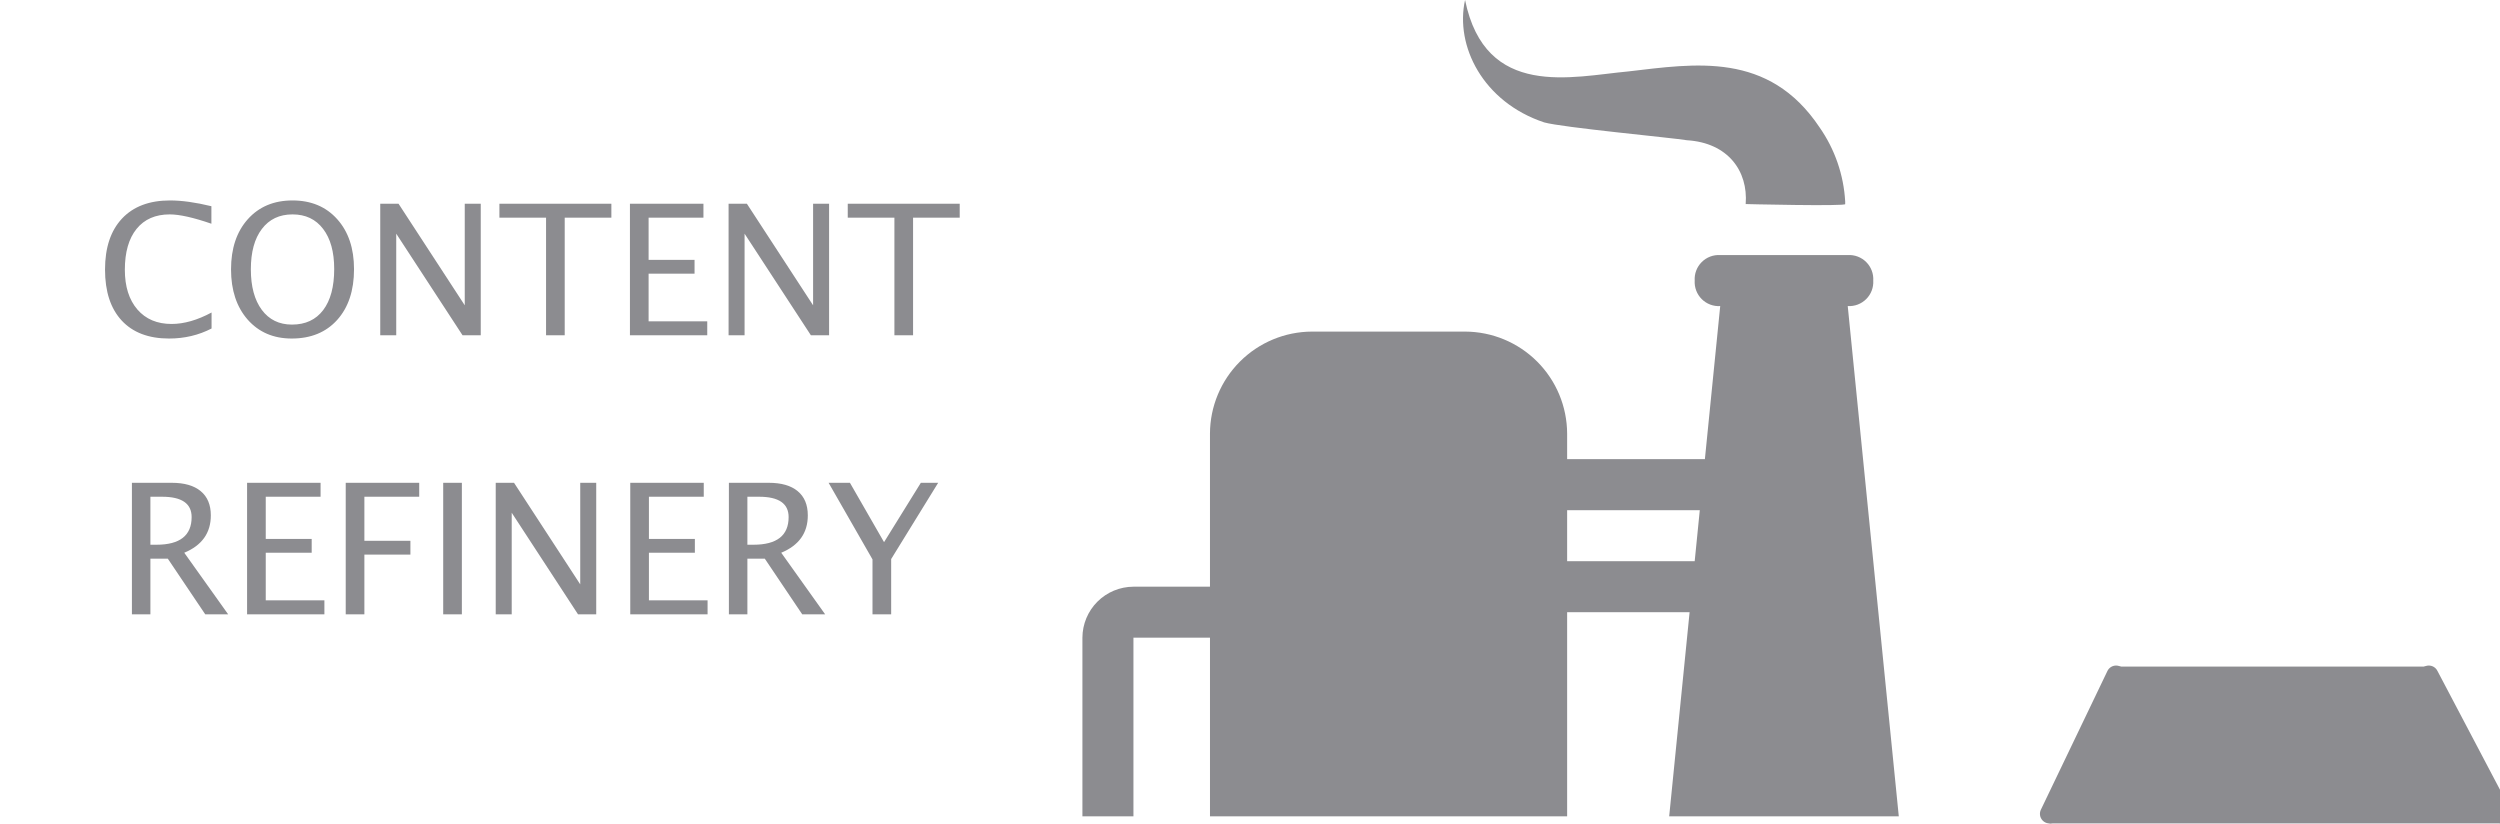
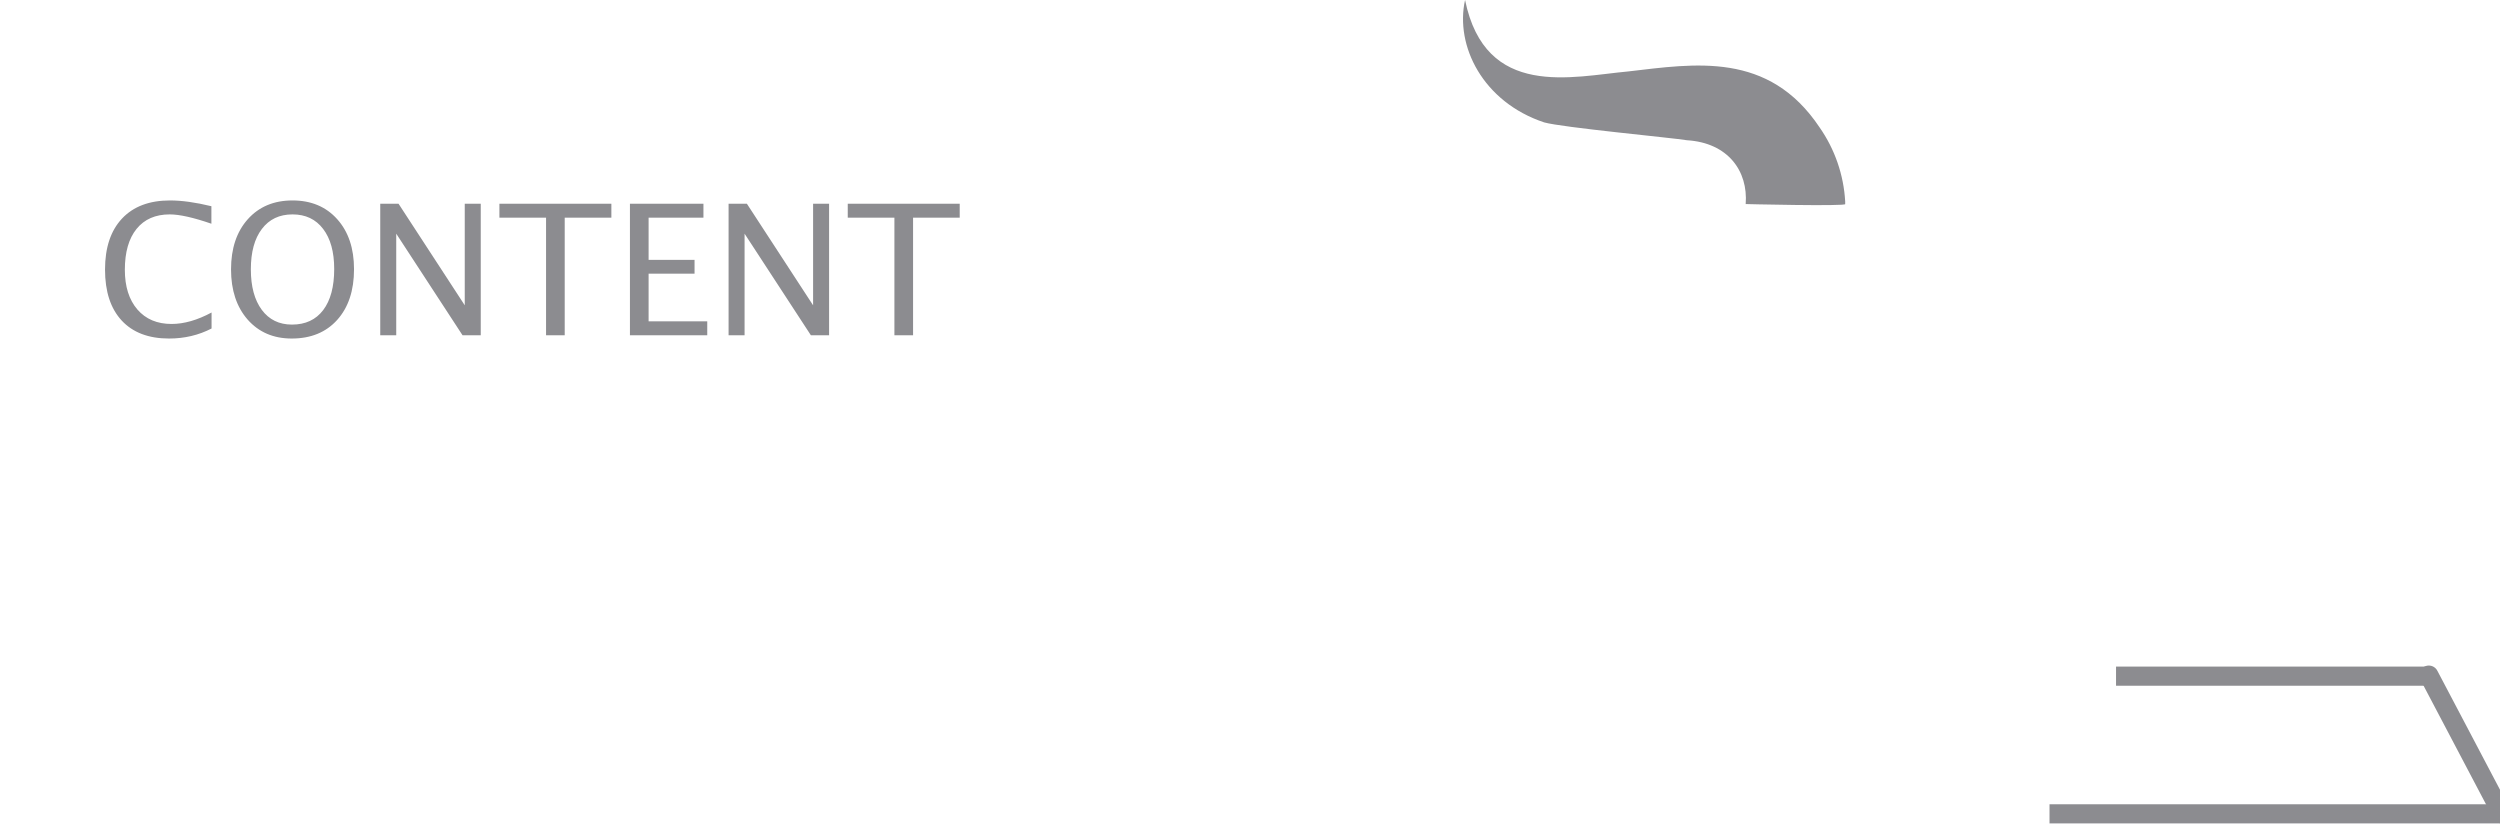
<svg xmlns="http://www.w3.org/2000/svg" width="261" height="86" viewBox="0 0 261 86" fill="none">
  <g clip-path="url(#clip0_919_3070)">
    <path d="M161.208 12.777C163.073 13.309 174.525 14.377 176.124 14.642C180.385 14.904 182.517 17.842 182.25 21.3C181.718 21.3 192.904 21.562 192.638 21.3V21.038C192.483 18.266 191.561 15.592 189.974 13.314C184.647 5.324 176.923 6.656 169.998 7.457C164.141 7.992 155.082 10.392 152.952 0C151.887 4.787 154.818 10.647 161.208 12.777Z" fill="#8C8C90" />
-     <path d="M198.233 85.222L192.904 31.954C193.259 31.976 193.615 31.921 193.948 31.795C194.281 31.669 194.583 31.473 194.835 31.221C195.087 30.97 195.283 30.667 195.409 30.334C195.535 30.002 195.589 29.645 195.568 29.29C195.589 28.935 195.535 28.579 195.408 28.246C195.282 27.914 195.086 27.612 194.834 27.36C194.583 27.108 194.28 26.913 193.948 26.787C193.615 26.661 193.259 26.607 192.904 26.628H179.59C179.234 26.607 178.879 26.661 178.546 26.787C178.213 26.913 177.91 27.109 177.659 27.361C177.407 27.613 177.211 27.915 177.085 28.248C176.959 28.581 176.904 28.937 176.926 29.292C176.904 29.648 176.959 30.003 177.085 30.336C177.211 30.669 177.407 30.972 177.659 31.224C177.91 31.475 178.213 31.671 178.546 31.797C178.879 31.923 179.234 31.977 179.59 31.956L177.99 47.936H163.609V45.271C163.6 42.448 162.475 39.743 160.478 37.747C158.482 35.751 155.776 34.626 152.953 34.618H136.975C134.152 34.626 131.447 35.751 129.451 37.747C127.455 39.743 126.329 42.448 126.321 45.271V61.251H118.331C116.92 61.255 115.568 61.818 114.57 62.815C113.571 63.813 113.009 65.165 113.004 66.576V85.222H118.331V66.576H126.322V85.222H163.609V63.915H176.394L174.263 85.222H198.233ZM163.609 58.589V53.262H177.458L176.926 58.589H163.609Z" fill="#8C8C90" />
    <path d="M17.654 35.343C15.52 35.343 13.872 34.719 12.709 33.469C11.546 32.214 10.965 30.439 10.965 28.144C10.965 25.856 11.556 24.081 12.737 22.819C13.924 21.557 15.594 20.926 17.747 20.926C18.977 20.926 20.419 21.127 22.07 21.529V23.357C20.19 22.707 18.739 22.383 17.719 22.383C16.228 22.383 15.075 22.887 14.258 23.895C13.442 24.903 13.034 26.326 13.034 28.163C13.034 29.913 13.47 31.295 14.342 32.31C15.214 33.318 16.404 33.822 17.914 33.822C19.212 33.822 20.604 33.423 22.088 32.625V34.295C20.734 34.994 19.256 35.343 17.654 35.343ZM30.456 35.343C28.552 35.343 27.018 34.685 25.855 33.367C24.698 32.044 24.12 30.296 24.12 28.125C24.12 25.942 24.701 24.198 25.864 22.893C27.033 21.582 28.592 20.926 30.54 20.926C32.482 20.926 34.038 21.579 35.206 22.884C36.376 24.189 36.96 25.93 36.96 28.107C36.96 30.327 36.376 32.09 35.206 33.395C34.038 34.694 32.454 35.343 30.456 35.343ZM30.484 33.887C31.888 33.887 32.974 33.383 33.741 32.374C34.508 31.36 34.891 29.931 34.891 28.088C34.891 26.301 34.505 24.903 33.731 23.895C32.965 22.887 31.901 22.383 30.54 22.383C29.173 22.383 28.106 22.89 27.339 23.904C26.572 24.912 26.189 26.316 26.189 28.116C26.189 29.91 26.569 31.32 27.33 32.347C28.091 33.373 29.142 33.887 30.484 33.887ZM39.697 35V21.27H41.608L48.52 31.873V21.27H50.19V35H48.288L41.367 24.396V35H39.697ZM57.008 35V22.726H52.138V21.27H63.827V22.726H58.956V35H57.008ZM65.766 35V21.27H73.439V22.726H67.714V27.133H72.511V28.571H67.714V33.544H73.837V35H65.766ZM76.064 35V21.27H77.975L84.887 31.873V21.27H86.557V35H84.655L77.734 24.396V35H76.064ZM93.376 35V22.726H88.505V21.27H100.194V22.726H95.324V35H93.376Z" fill="#8C8C90" />
-     <path d="M13.772 64.134V50.404H17.928C19.246 50.404 20.254 50.694 20.953 51.276C21.658 51.857 22.01 52.701 22.01 53.808C22.01 55.639 21.086 56.938 19.236 57.705L23.819 64.134H21.426L17.52 58.326H15.702V64.134H13.772ZM15.702 56.87H16.332C18.782 56.87 20.006 55.908 20.006 53.985C20.006 52.568 18.98 51.86 16.926 51.86H15.702V56.87ZM25.795 64.134V50.404H33.468V51.86H27.744V56.267H32.54V57.705H27.744V62.678H33.867V64.134H25.795ZM36.093 64.134V50.404H43.766V51.86H38.041V56.462H42.847V57.9H38.041V64.134H36.093ZM46.27 64.134V50.404H48.219V64.134H46.27ZM51.753 64.134V50.404H53.665L60.576 61.008V50.404H62.246V64.134H60.344L53.423 53.53V64.134H51.753ZM65.799 64.134V50.404H73.472V51.86H67.748V56.267H72.544V57.705H67.748V62.678H73.871V64.134H65.799ZM76.097 64.134V50.404H80.253C81.571 50.404 82.579 50.694 83.278 51.276C83.983 51.857 84.335 52.701 84.335 53.808C84.335 55.639 83.411 56.938 81.561 57.705L86.144 64.134H83.751L79.845 58.326H78.027V64.134H76.097ZM78.027 56.87H78.658C81.107 56.87 82.332 55.908 82.332 53.985C82.332 52.568 81.305 51.86 79.251 51.86H78.027V56.87ZM91.089 64.134V58.401L86.506 50.404H88.733L92.295 56.601L96.136 50.404H97.945L93.038 58.364V64.134H91.089Z" fill="#8C8C90" />
    <path d="M213.969 84.966H261.198" stroke="#8C8C90" stroke-width="2" />
    <path d="M220.914 70.591H253.77" stroke="#8C8C90" stroke-width="2" />
-     <path d="M213.969 84.966L220.917 70.483" stroke="#8C8C90" stroke-width="2" stroke-linecap="round" />
    <path d="M261.195 84.966L253.57 70.483" stroke="#8C8C90" stroke-width="2" stroke-linecap="round" />
-     <path d="M221.377 70.92H253.006L260.052 84.265H214.816L221.377 70.92Z" fill="#8C8C90" />
  </g>
  <defs>
    <clipPath id="clip0_919_3070">
      <rect width="261" height="86" fill="white" />
    </clipPath>
  </defs>
</svg>